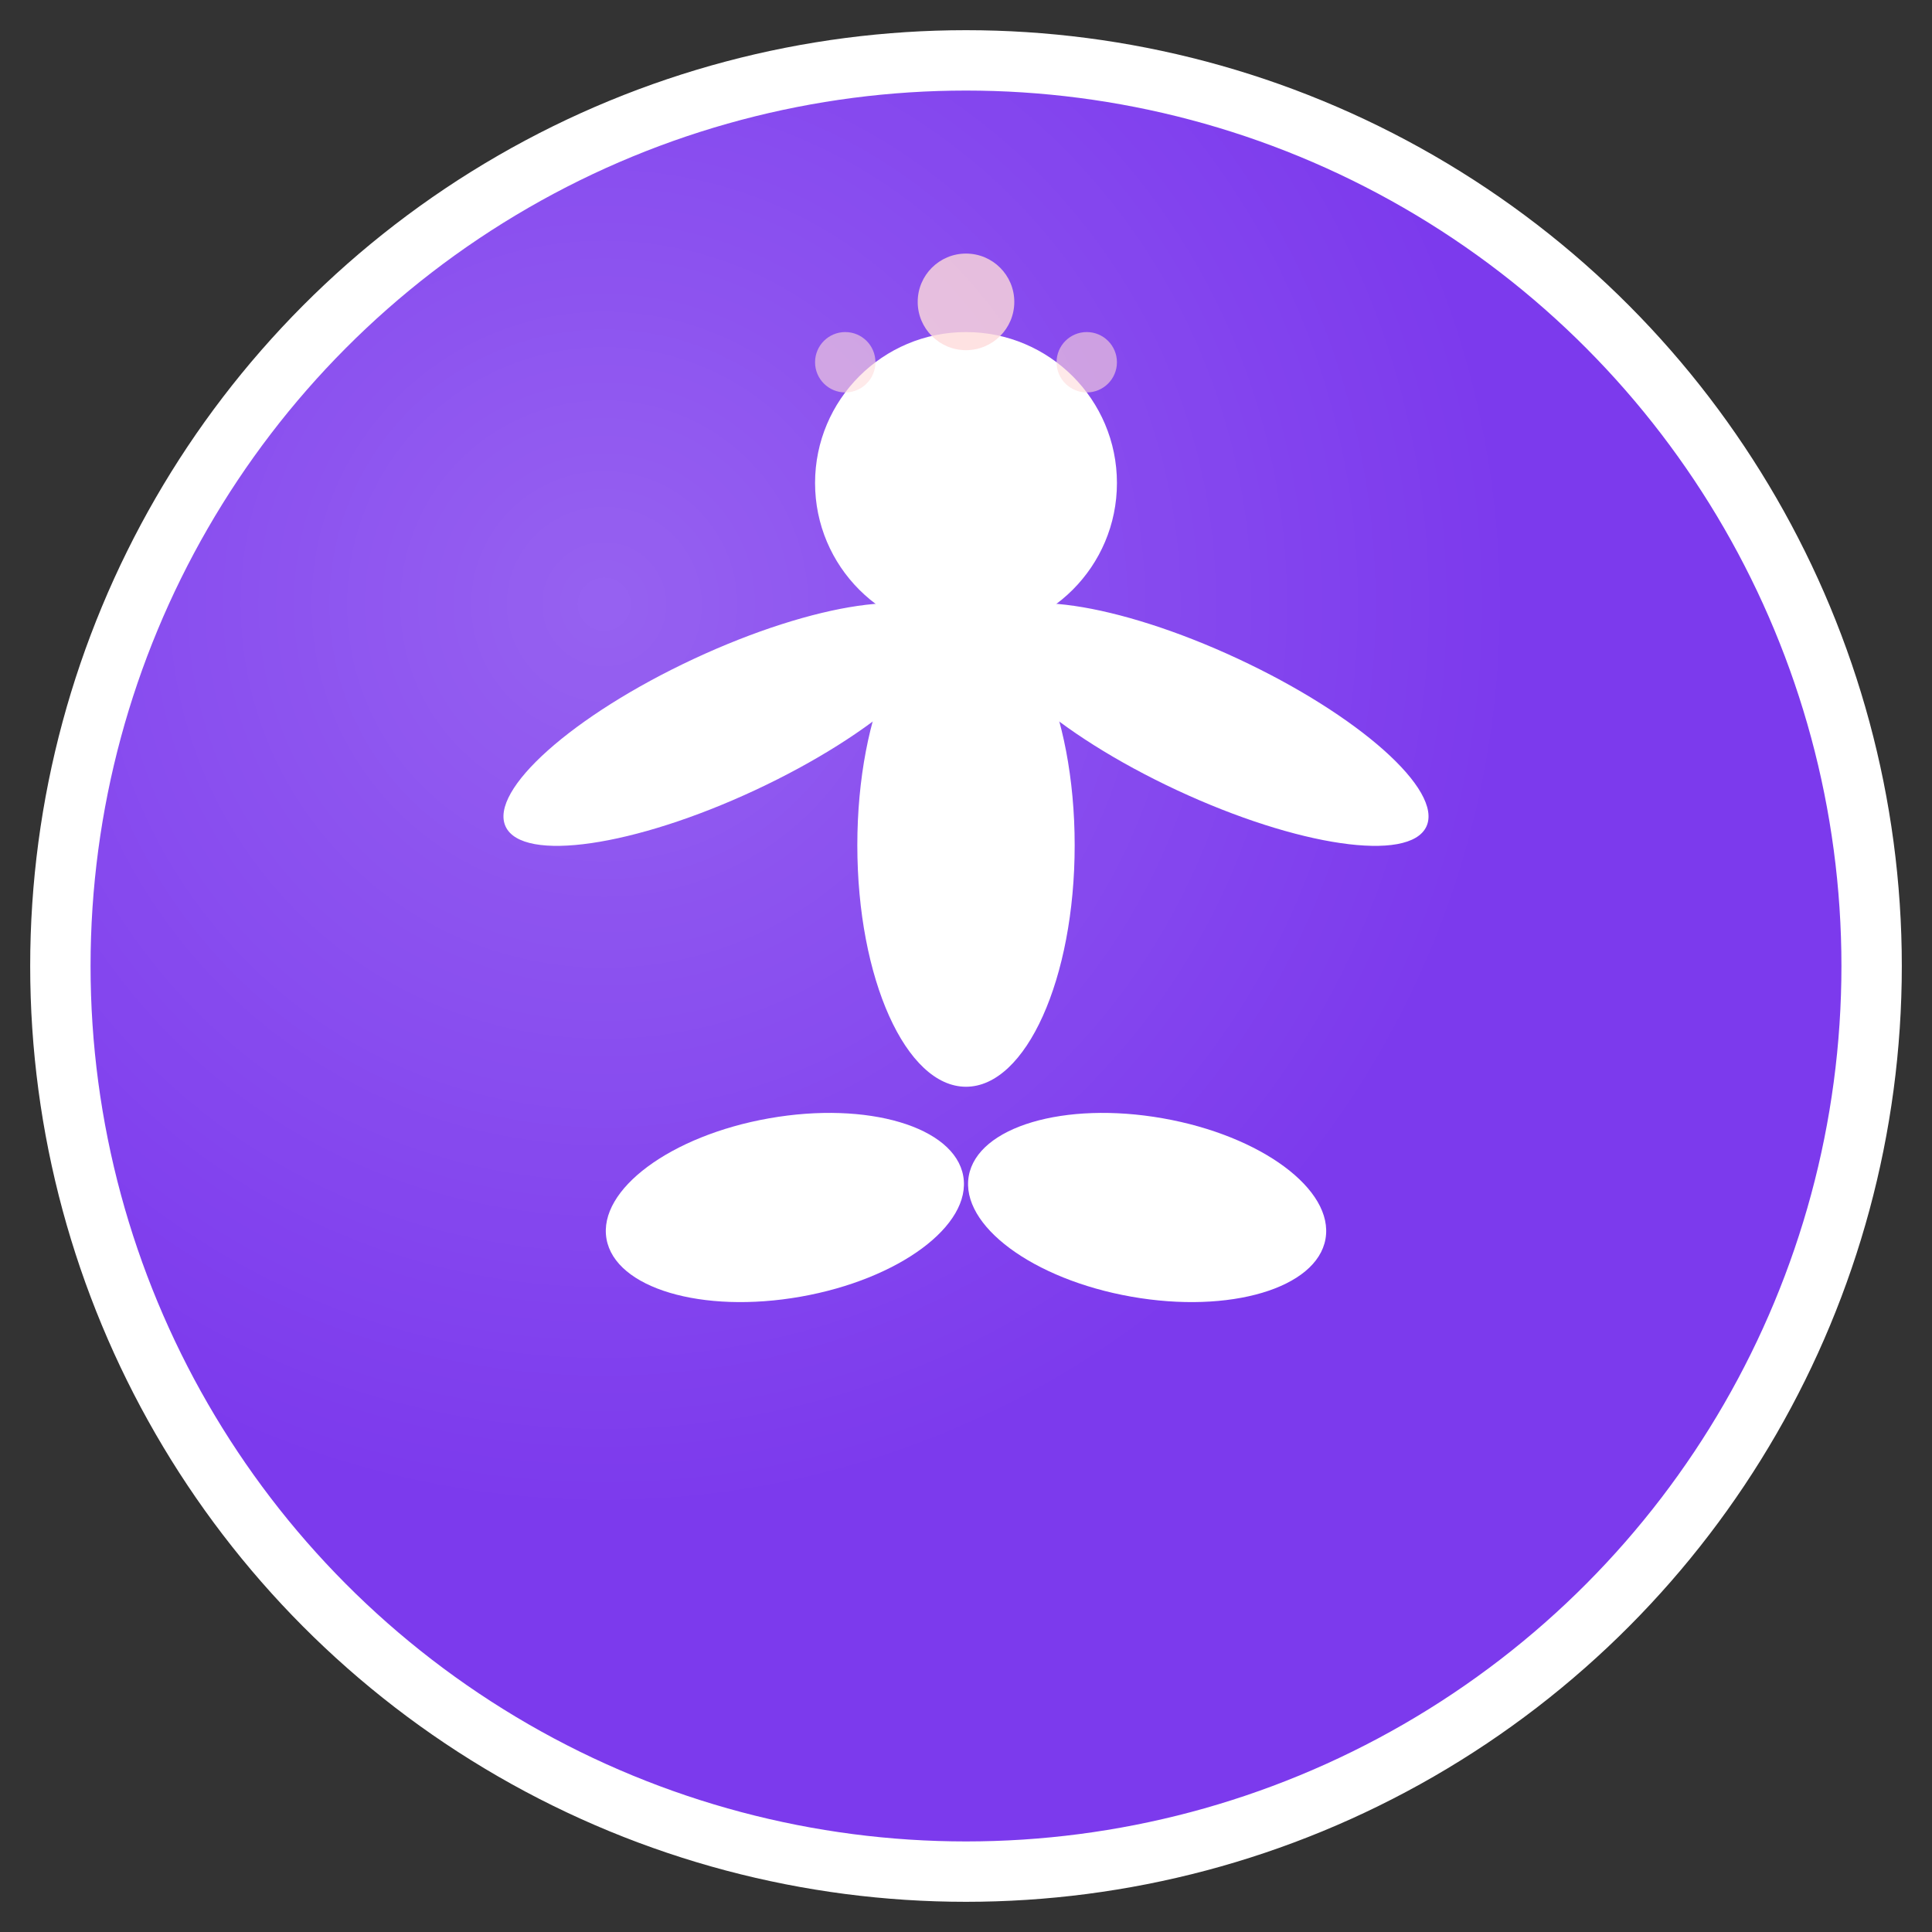
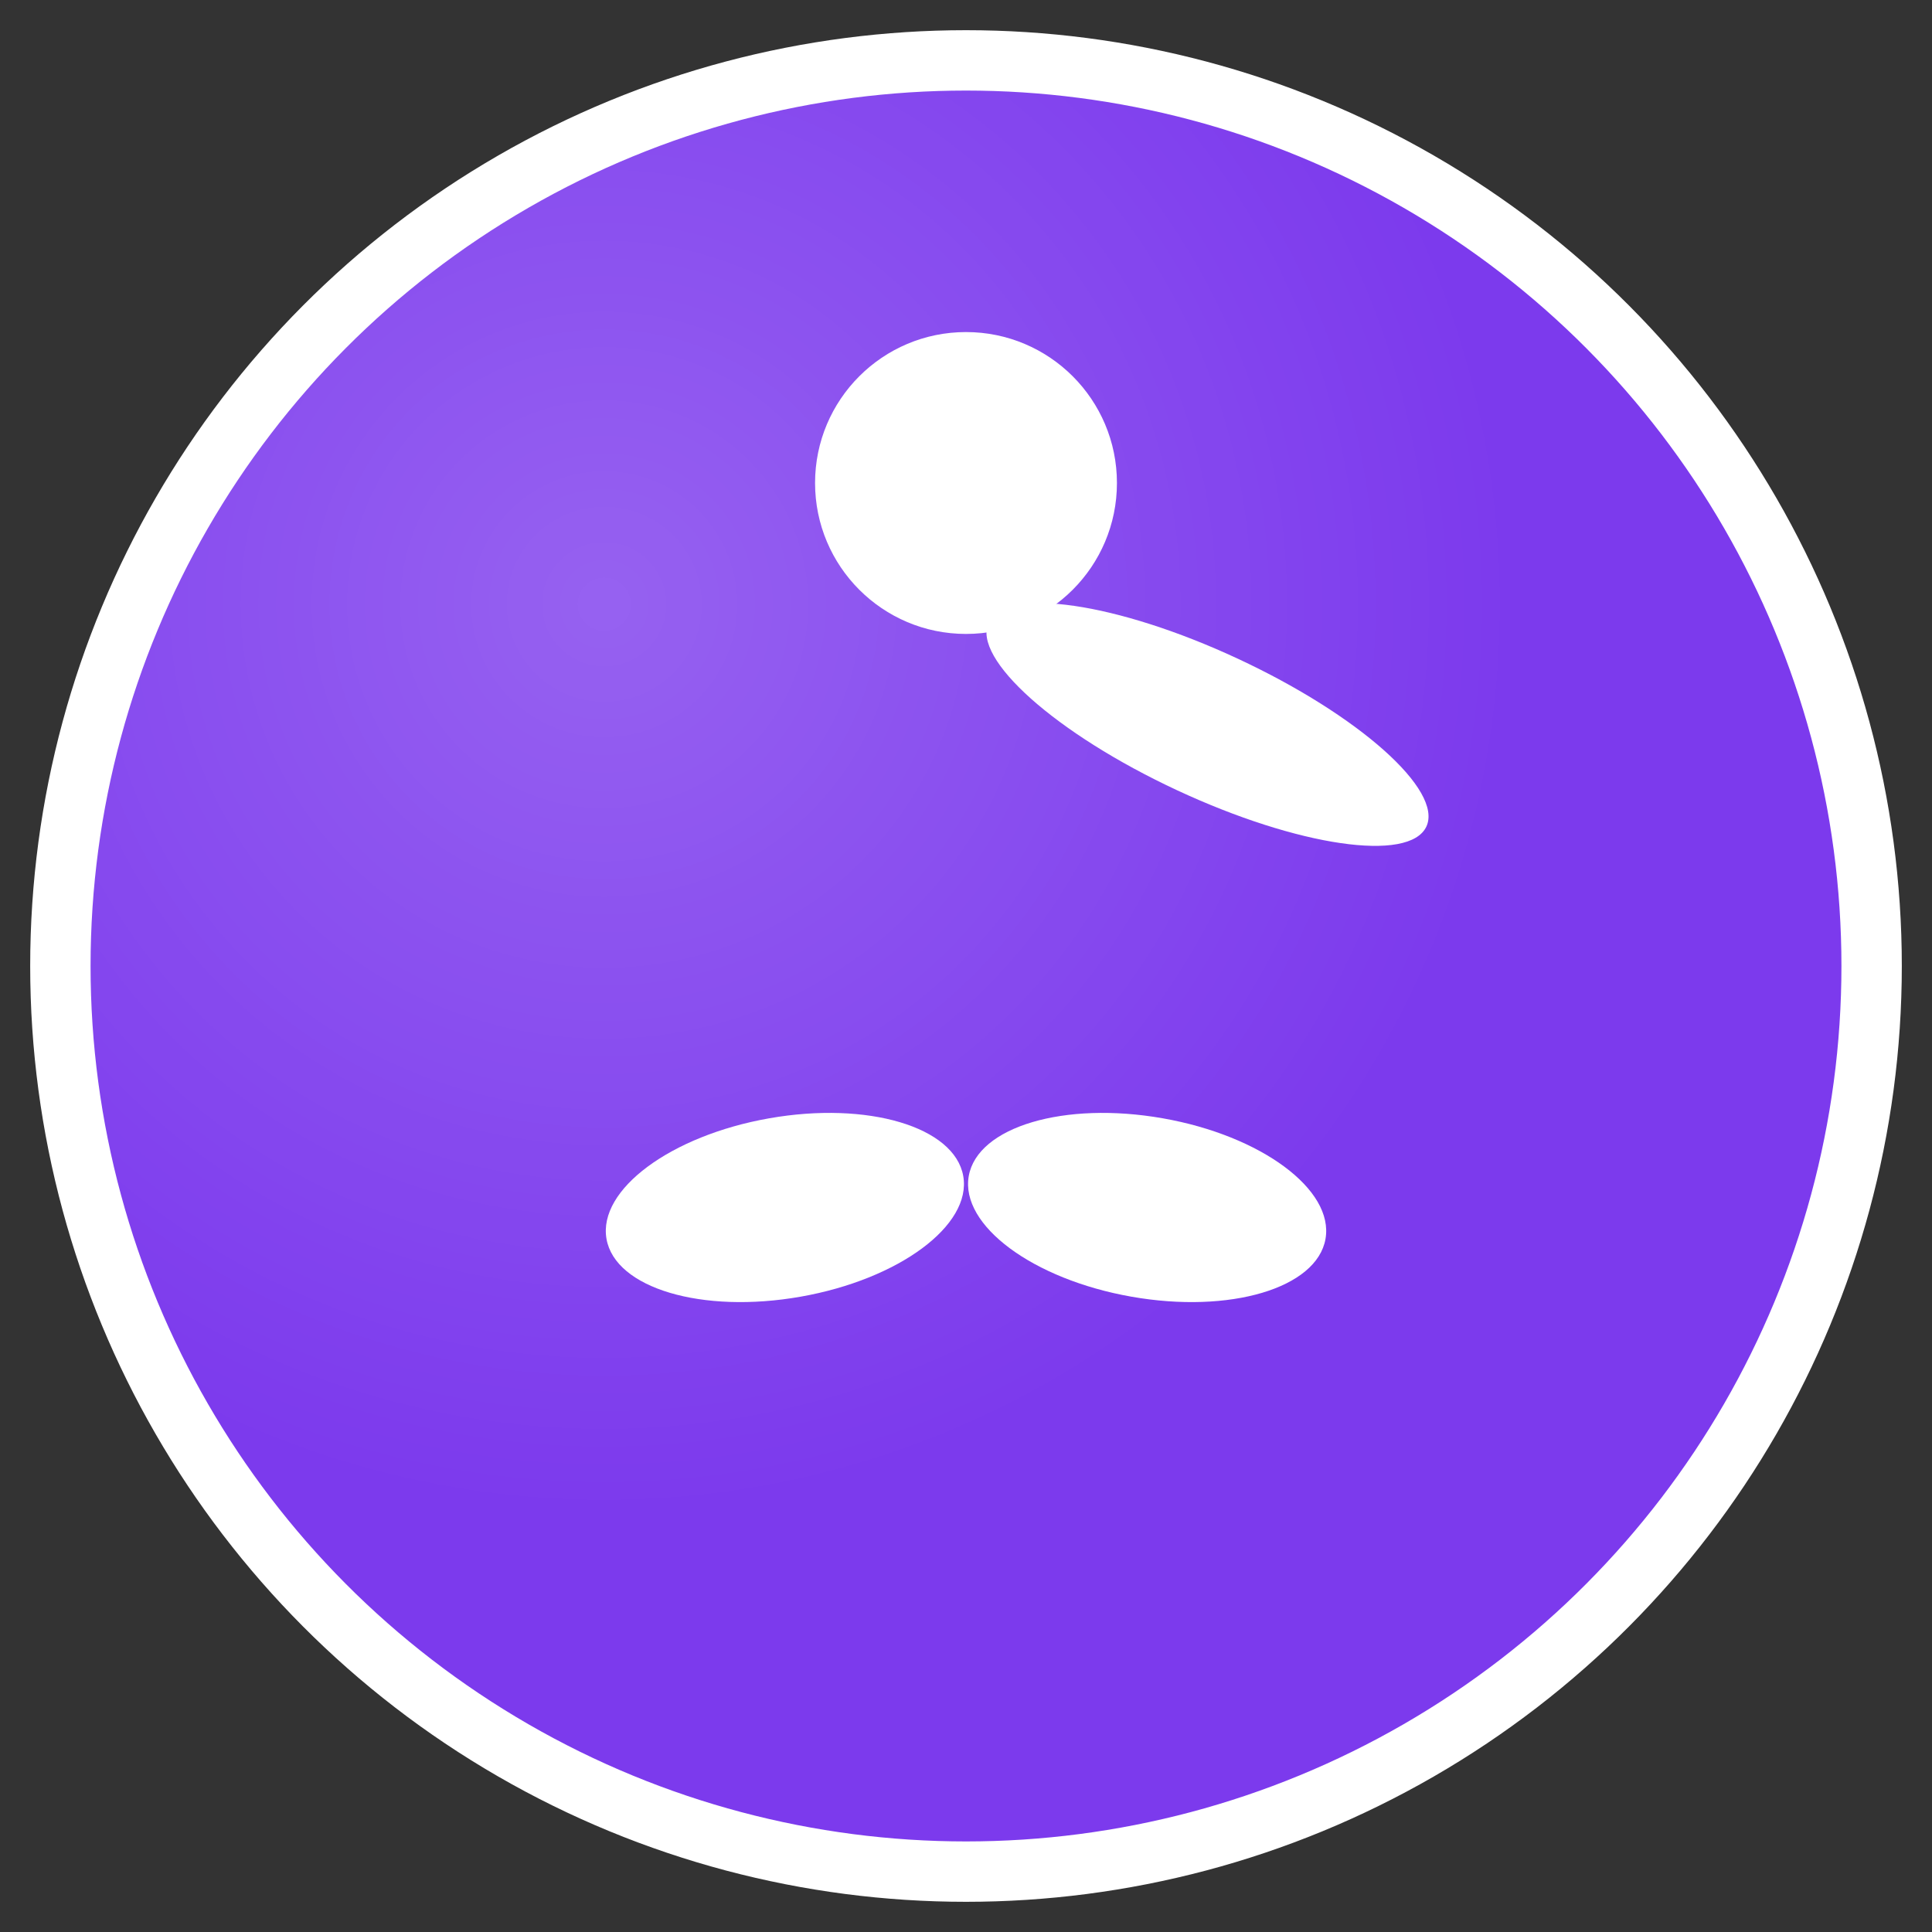
<svg xmlns="http://www.w3.org/2000/svg" viewBox="0 0 32 32" width="32" height="32">
  <rect x="0" y="0" width="32" height="32" fill="#333333" stroke="none" />
  <circle cx="16" cy="16" r="15" fill="#7c3aed" stroke="#ffffff" stroke-width="1" />
  <g fill="#ffffff">
    <circle cx="16" cy="8" r="2.5" />
-     <ellipse cx="16" cy="14" rx="1.8" ry="4" />
-     <ellipse cx="12" cy="12" rx="4" ry="1.2" transform="rotate(-25 12 12)" />
    <ellipse cx="20" cy="12" rx="4" ry="1.2" transform="rotate(25 20 12)" />
    <ellipse cx="13" cy="20" rx="3" ry="1.5" transform="rotate(-10 13 20)" />
    <ellipse cx="19" cy="20" rx="3" ry="1.5" transform="rotate(10 19 20)" />
  </g>
-   <circle cx="16" cy="5" r="0.8" fill="#fed7d7" opacity="0.8" />
-   <circle cx="14" cy="6" r="0.5" fill="#fed7d7" opacity="0.6" />
-   <circle cx="18" cy="6" r="0.5" fill="#fed7d7" opacity="0.6" />
  <defs>
    <radialGradient id="grad" cx="0.3" cy="0.3">
      <stop offset="0%" stop-color="#ffffff" stop-opacity="0.2" />
      <stop offset="100%" stop-color="#ffffff" stop-opacity="0" />
    </radialGradient>
  </defs>
  <circle cx="16" cy="16" r="15" fill="url(#grad)" />
</svg>